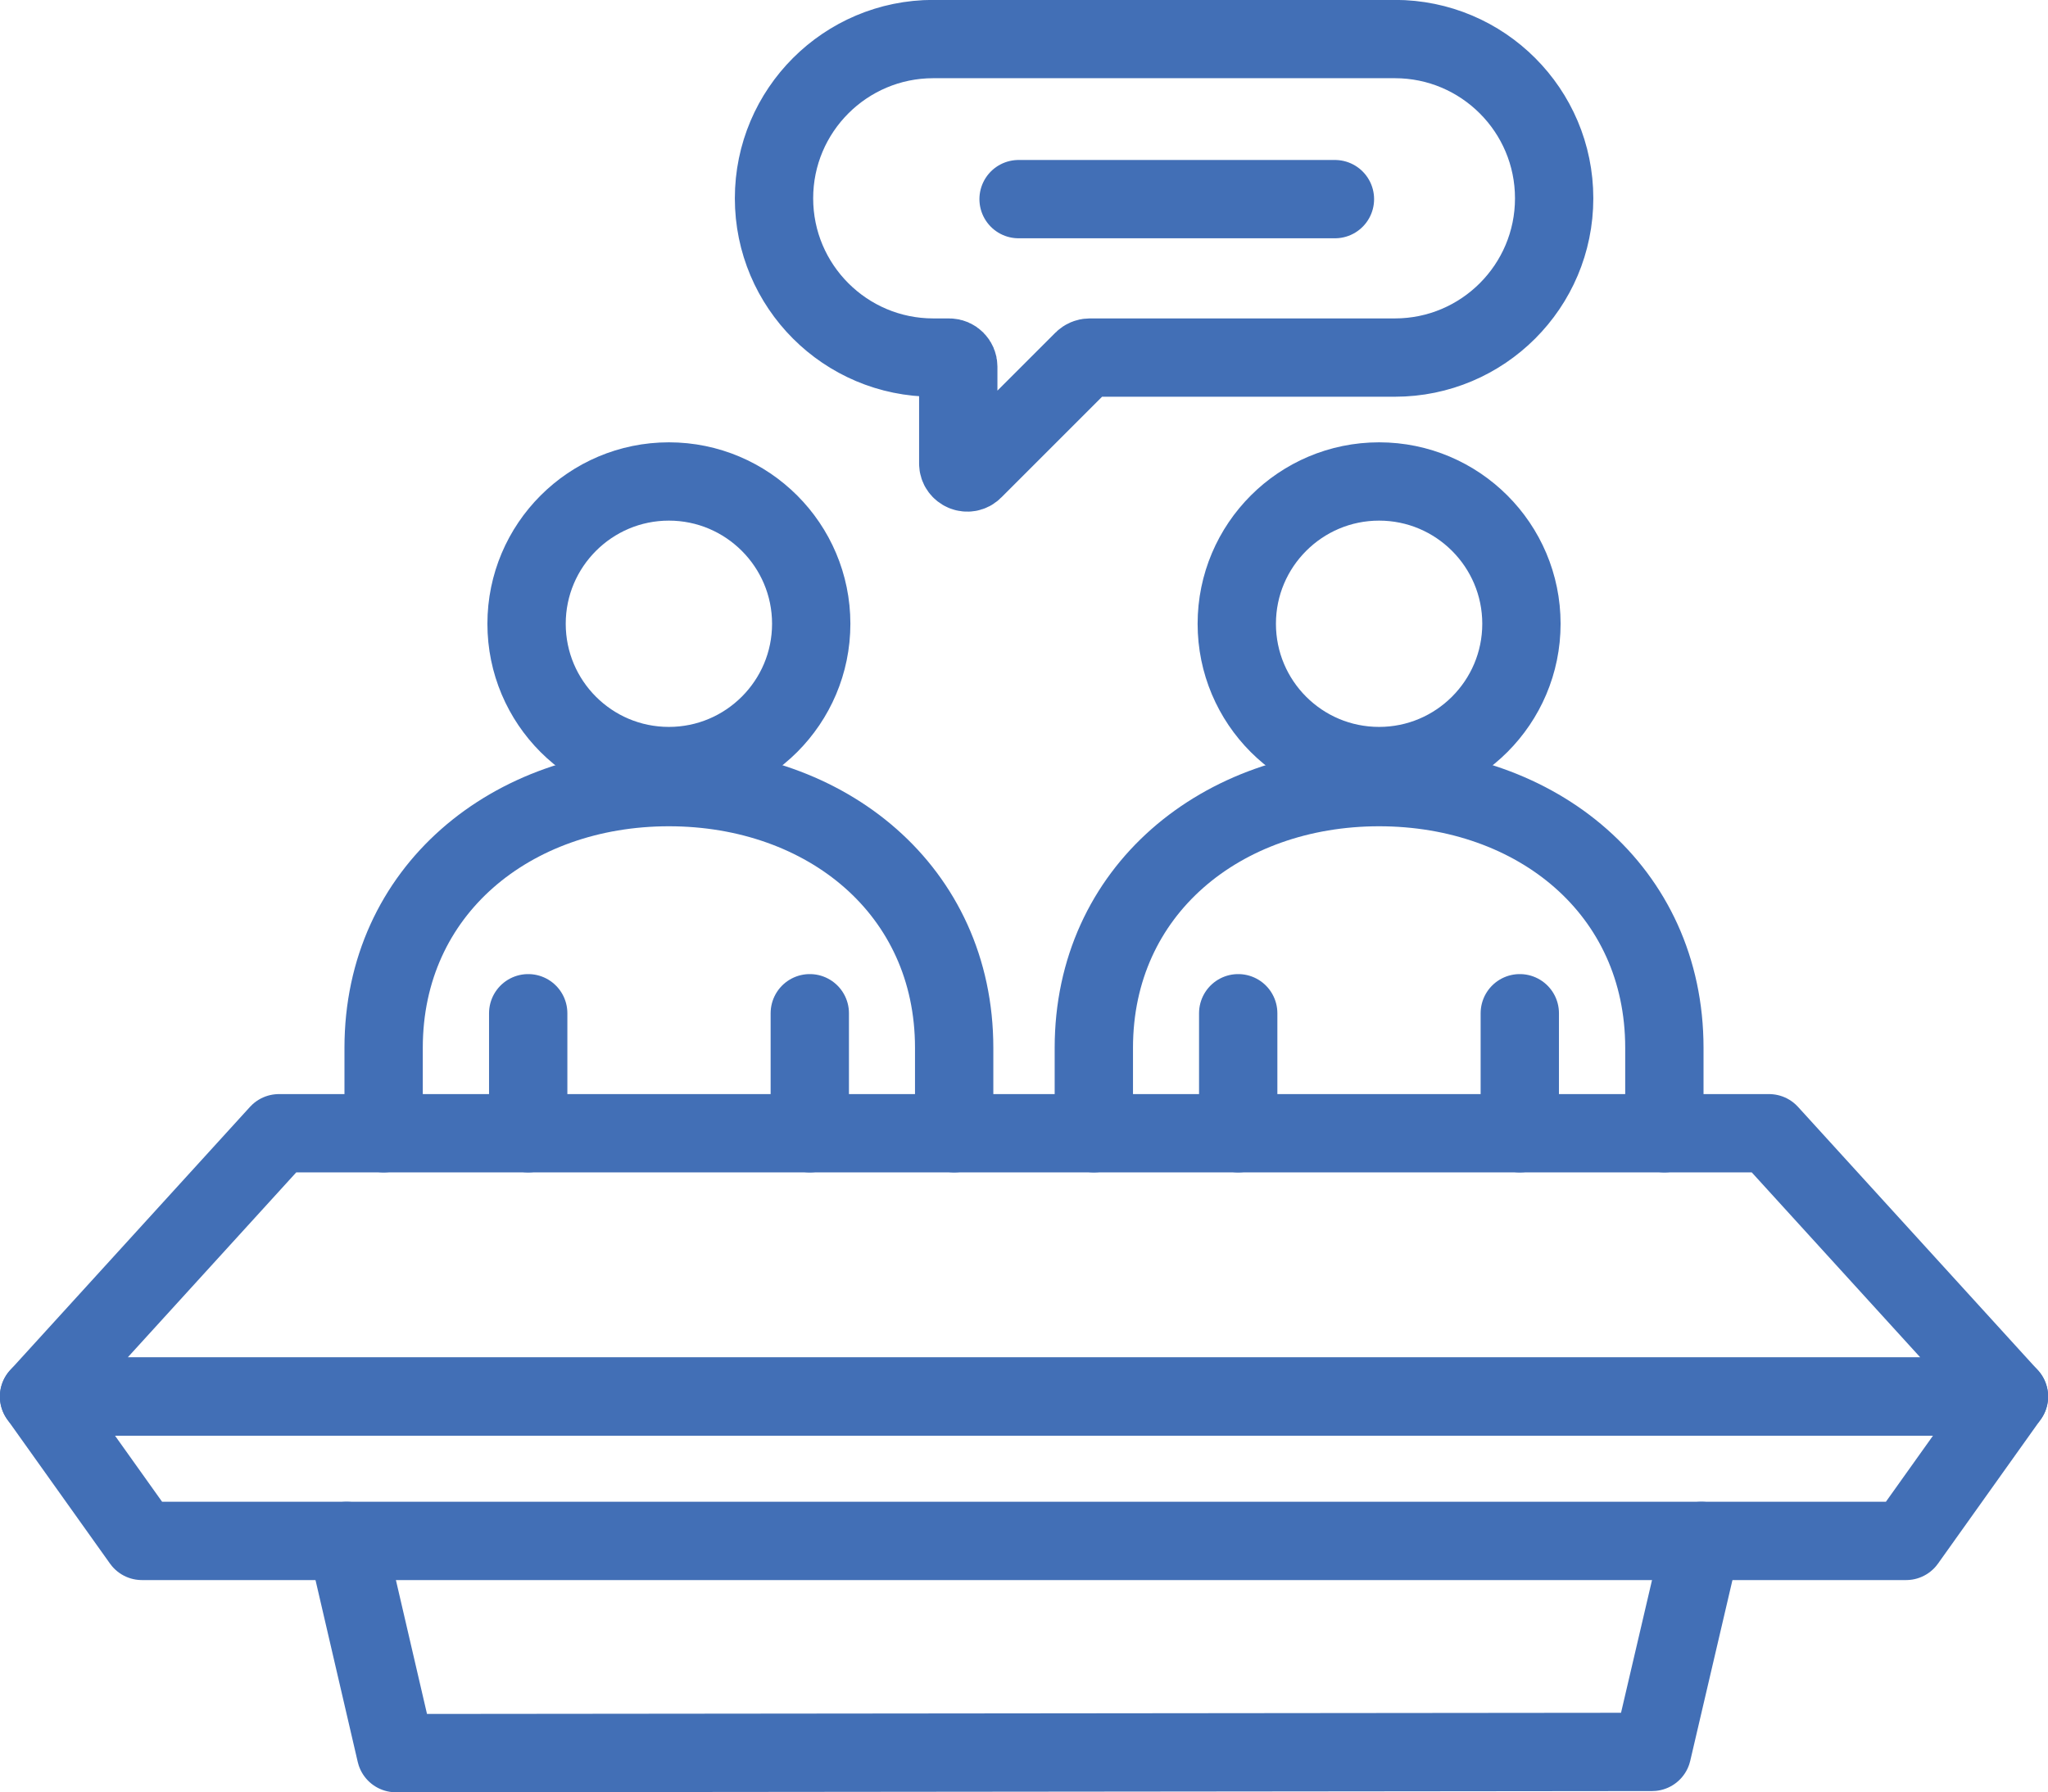
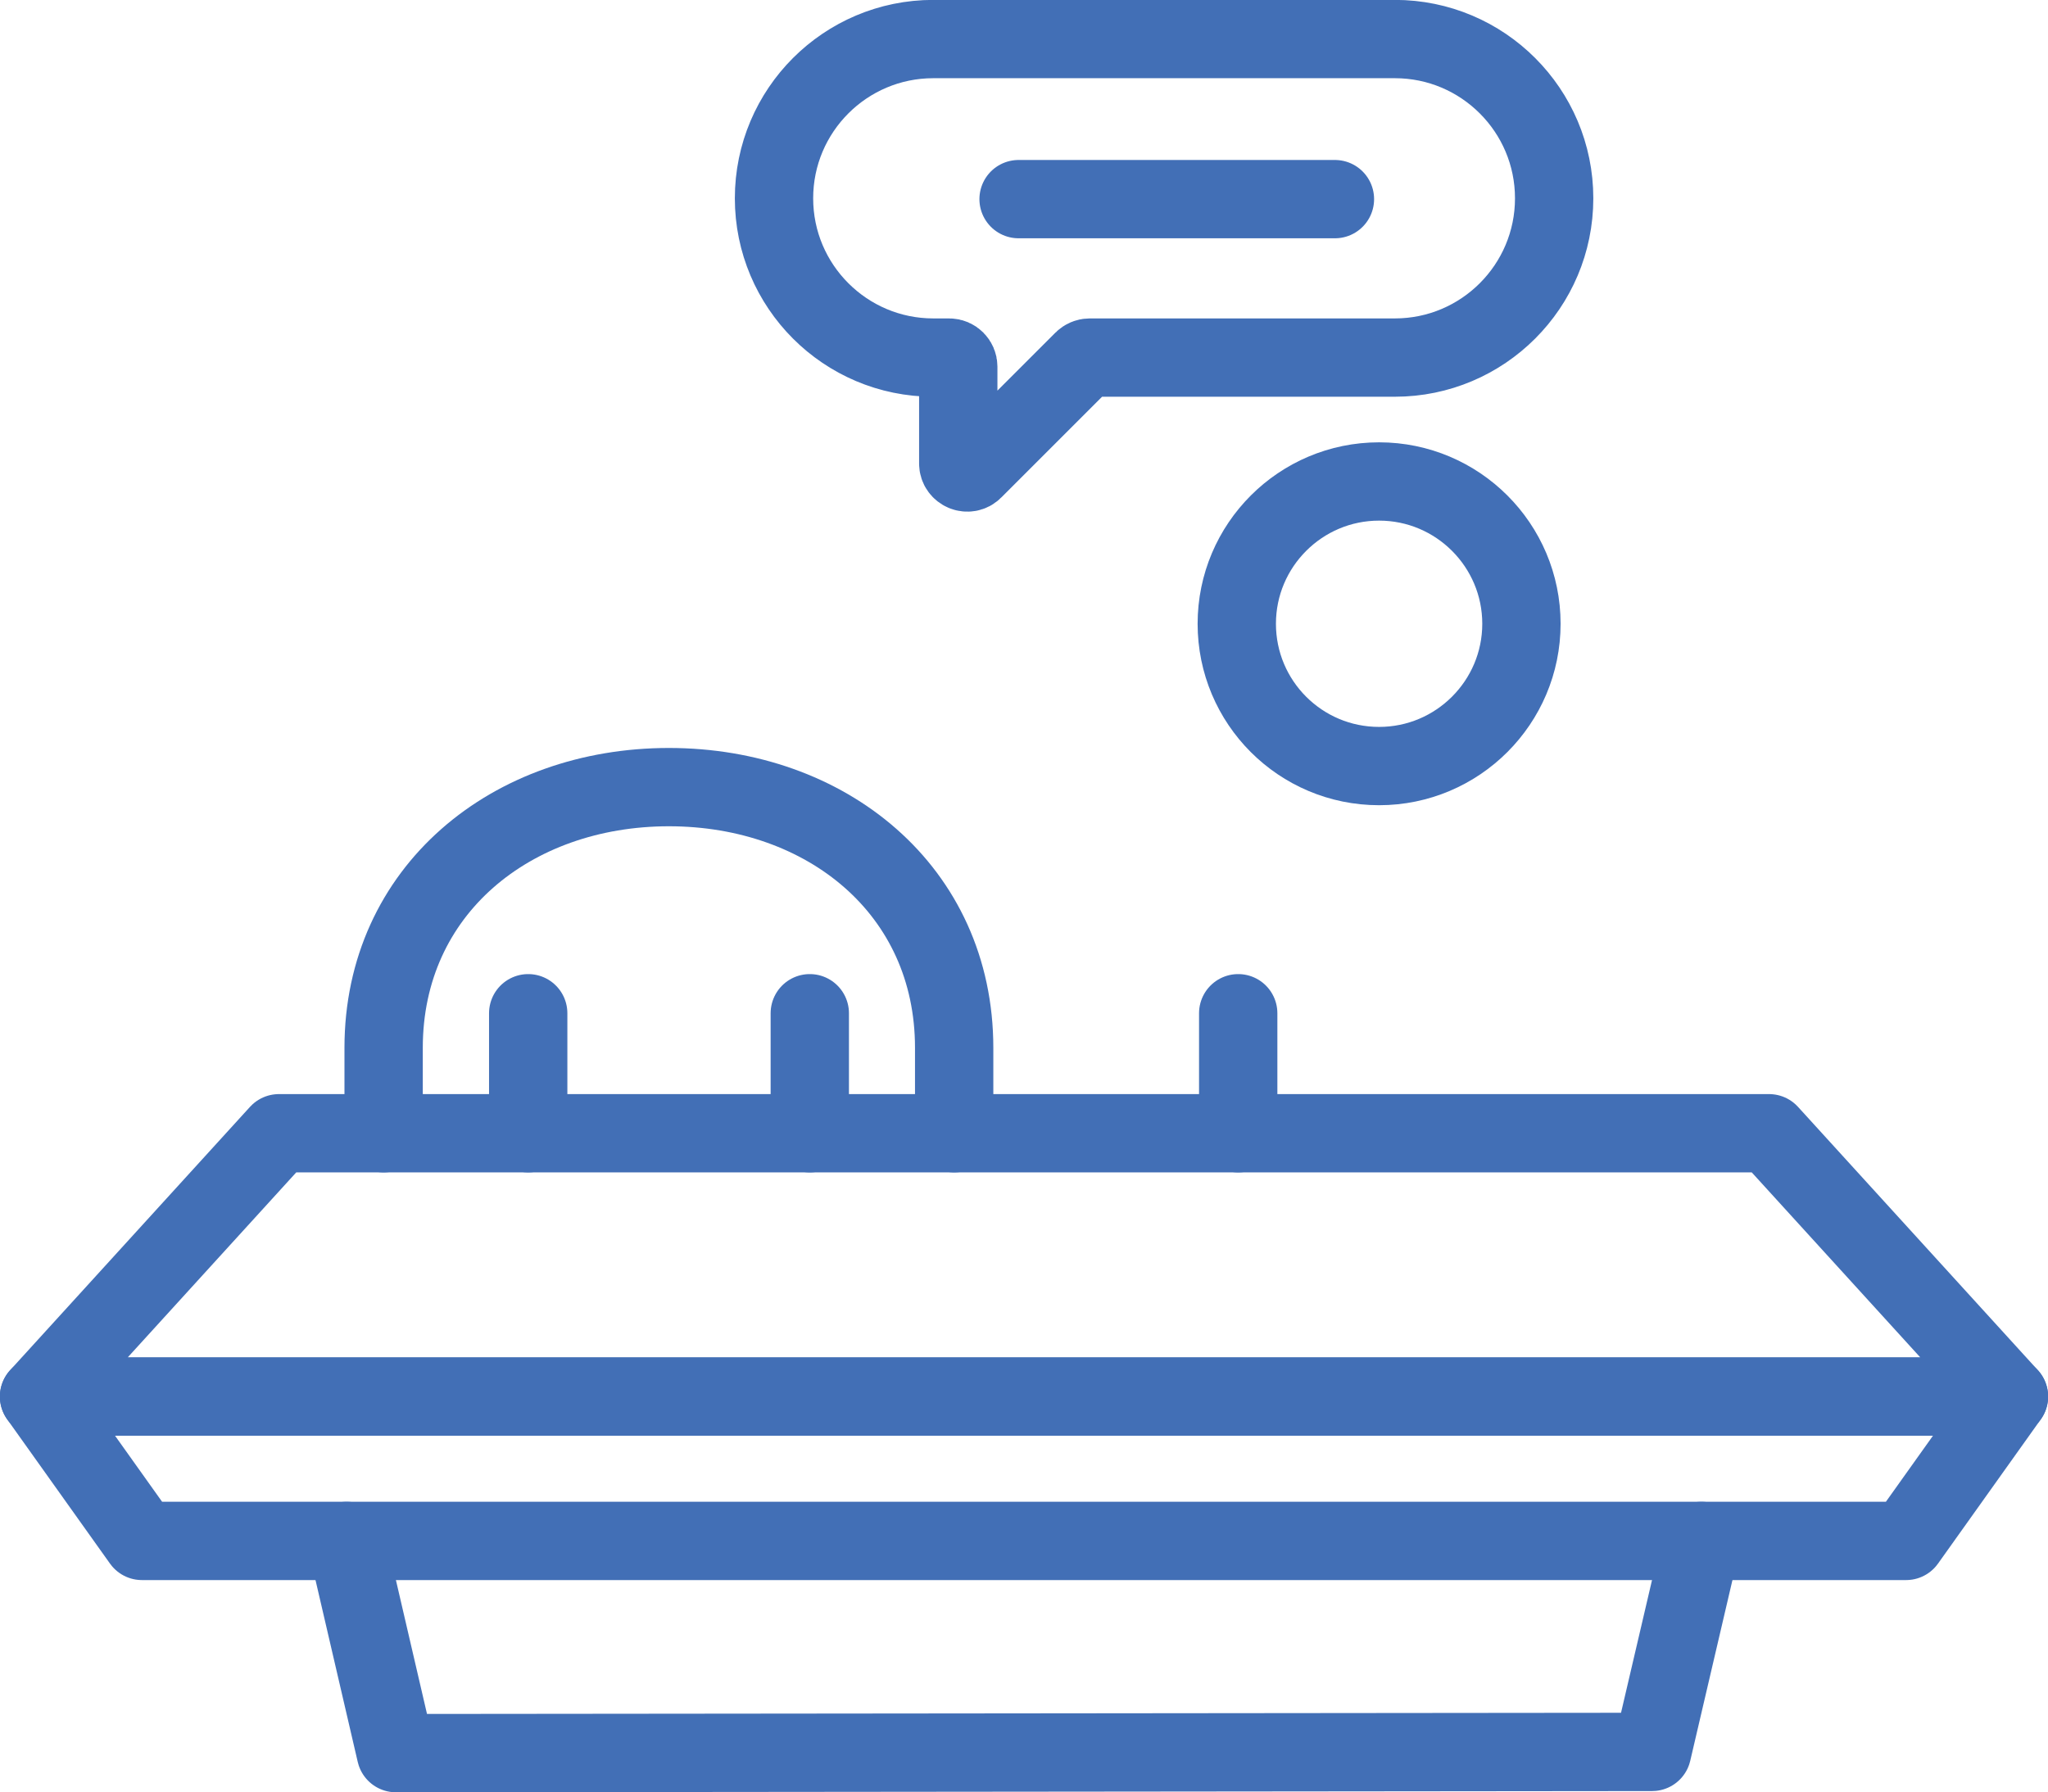
<svg xmlns="http://www.w3.org/2000/svg" id="Layer_2" viewBox="0 0 100.15 87.66">
  <defs>
    <style>.cls-1{fill:none;stroke:#426fb6;stroke-linecap:round;stroke-linejoin:round;stroke-width:3.83px;}</style>
  </defs>
  <g id="Layer_1-2">
    <g>
      <polygon class="cls-1" points="98.24 68.31 1.91 68.31 13.64 55.43 86.51 55.43 98.24 68.31" />
      <polygon class="cls-1" points="93.21 75.37 6.94 75.37 1.91 68.31 98.24 68.31 93.21 75.37" />
      <polyline class="cls-1" points="83.2 75.37 80.79 85.69 19.36 85.75 16.95 75.37" />
-       <path class="cls-1" d="M32.71,37.47c-3.85,0-6.96-3.12-6.96-6.96s3.12-6.96,6.96-6.96,6.96,3.12,6.96,6.96-3.12,6.96-6.96,6.96Z" />
      <path class="cls-1" d="M25.83,49.56v5.87" />
      <path class="cls-1" d="M18.76,55.43v-4.18c0-7.7,6.25-12.75,13.95-12.75h0c7.7,0,13.95,5.04,13.95,12.75v4.18" />
      <line class="cls-1" x1="39.6" y1="55.43" x2="39.6" y2="49.56" />
      <path class="cls-1" d="M67.44,37.47c-3.85,0-6.96-3.12-6.96-6.96s3.12-6.96,6.96-6.96,6.96,3.12,6.96,6.96-3.12,6.96-6.96,6.96Z" />
      <path class="cls-1" d="M60.55,49.56v5.87" />
-       <path class="cls-1" d="M53.49,55.43v-4.18c0-7.7,6.25-12.75,13.95-12.75h0c7.7,0,13.95,5.04,13.95,12.75v4.18" />
-       <line class="cls-1" x1="74.32" y1="55.43" x2="74.32" y2="49.56" />
      <path class="cls-1" d="M68.23,1.91h-22.59c-4.3,0-7.79,3.49-7.79,7.79h0c0,4.3,3.49,7.79,7.79,7.79h.78c.24,0,.44,.2,.44,.44v4.74c0,.39,.48,.59,.75,.31l5.36-5.36c.08-.08,.2-.13,.31-.13h14.93c4.3,0,7.79-3.49,7.79-7.79h0c0-4.3-3.49-7.79-7.79-7.79Z" />
      <line class="cls-1" x1="49.81" y1="9.74" x2="65.28" y2="9.74" />
    </g>
  </g>
</svg>